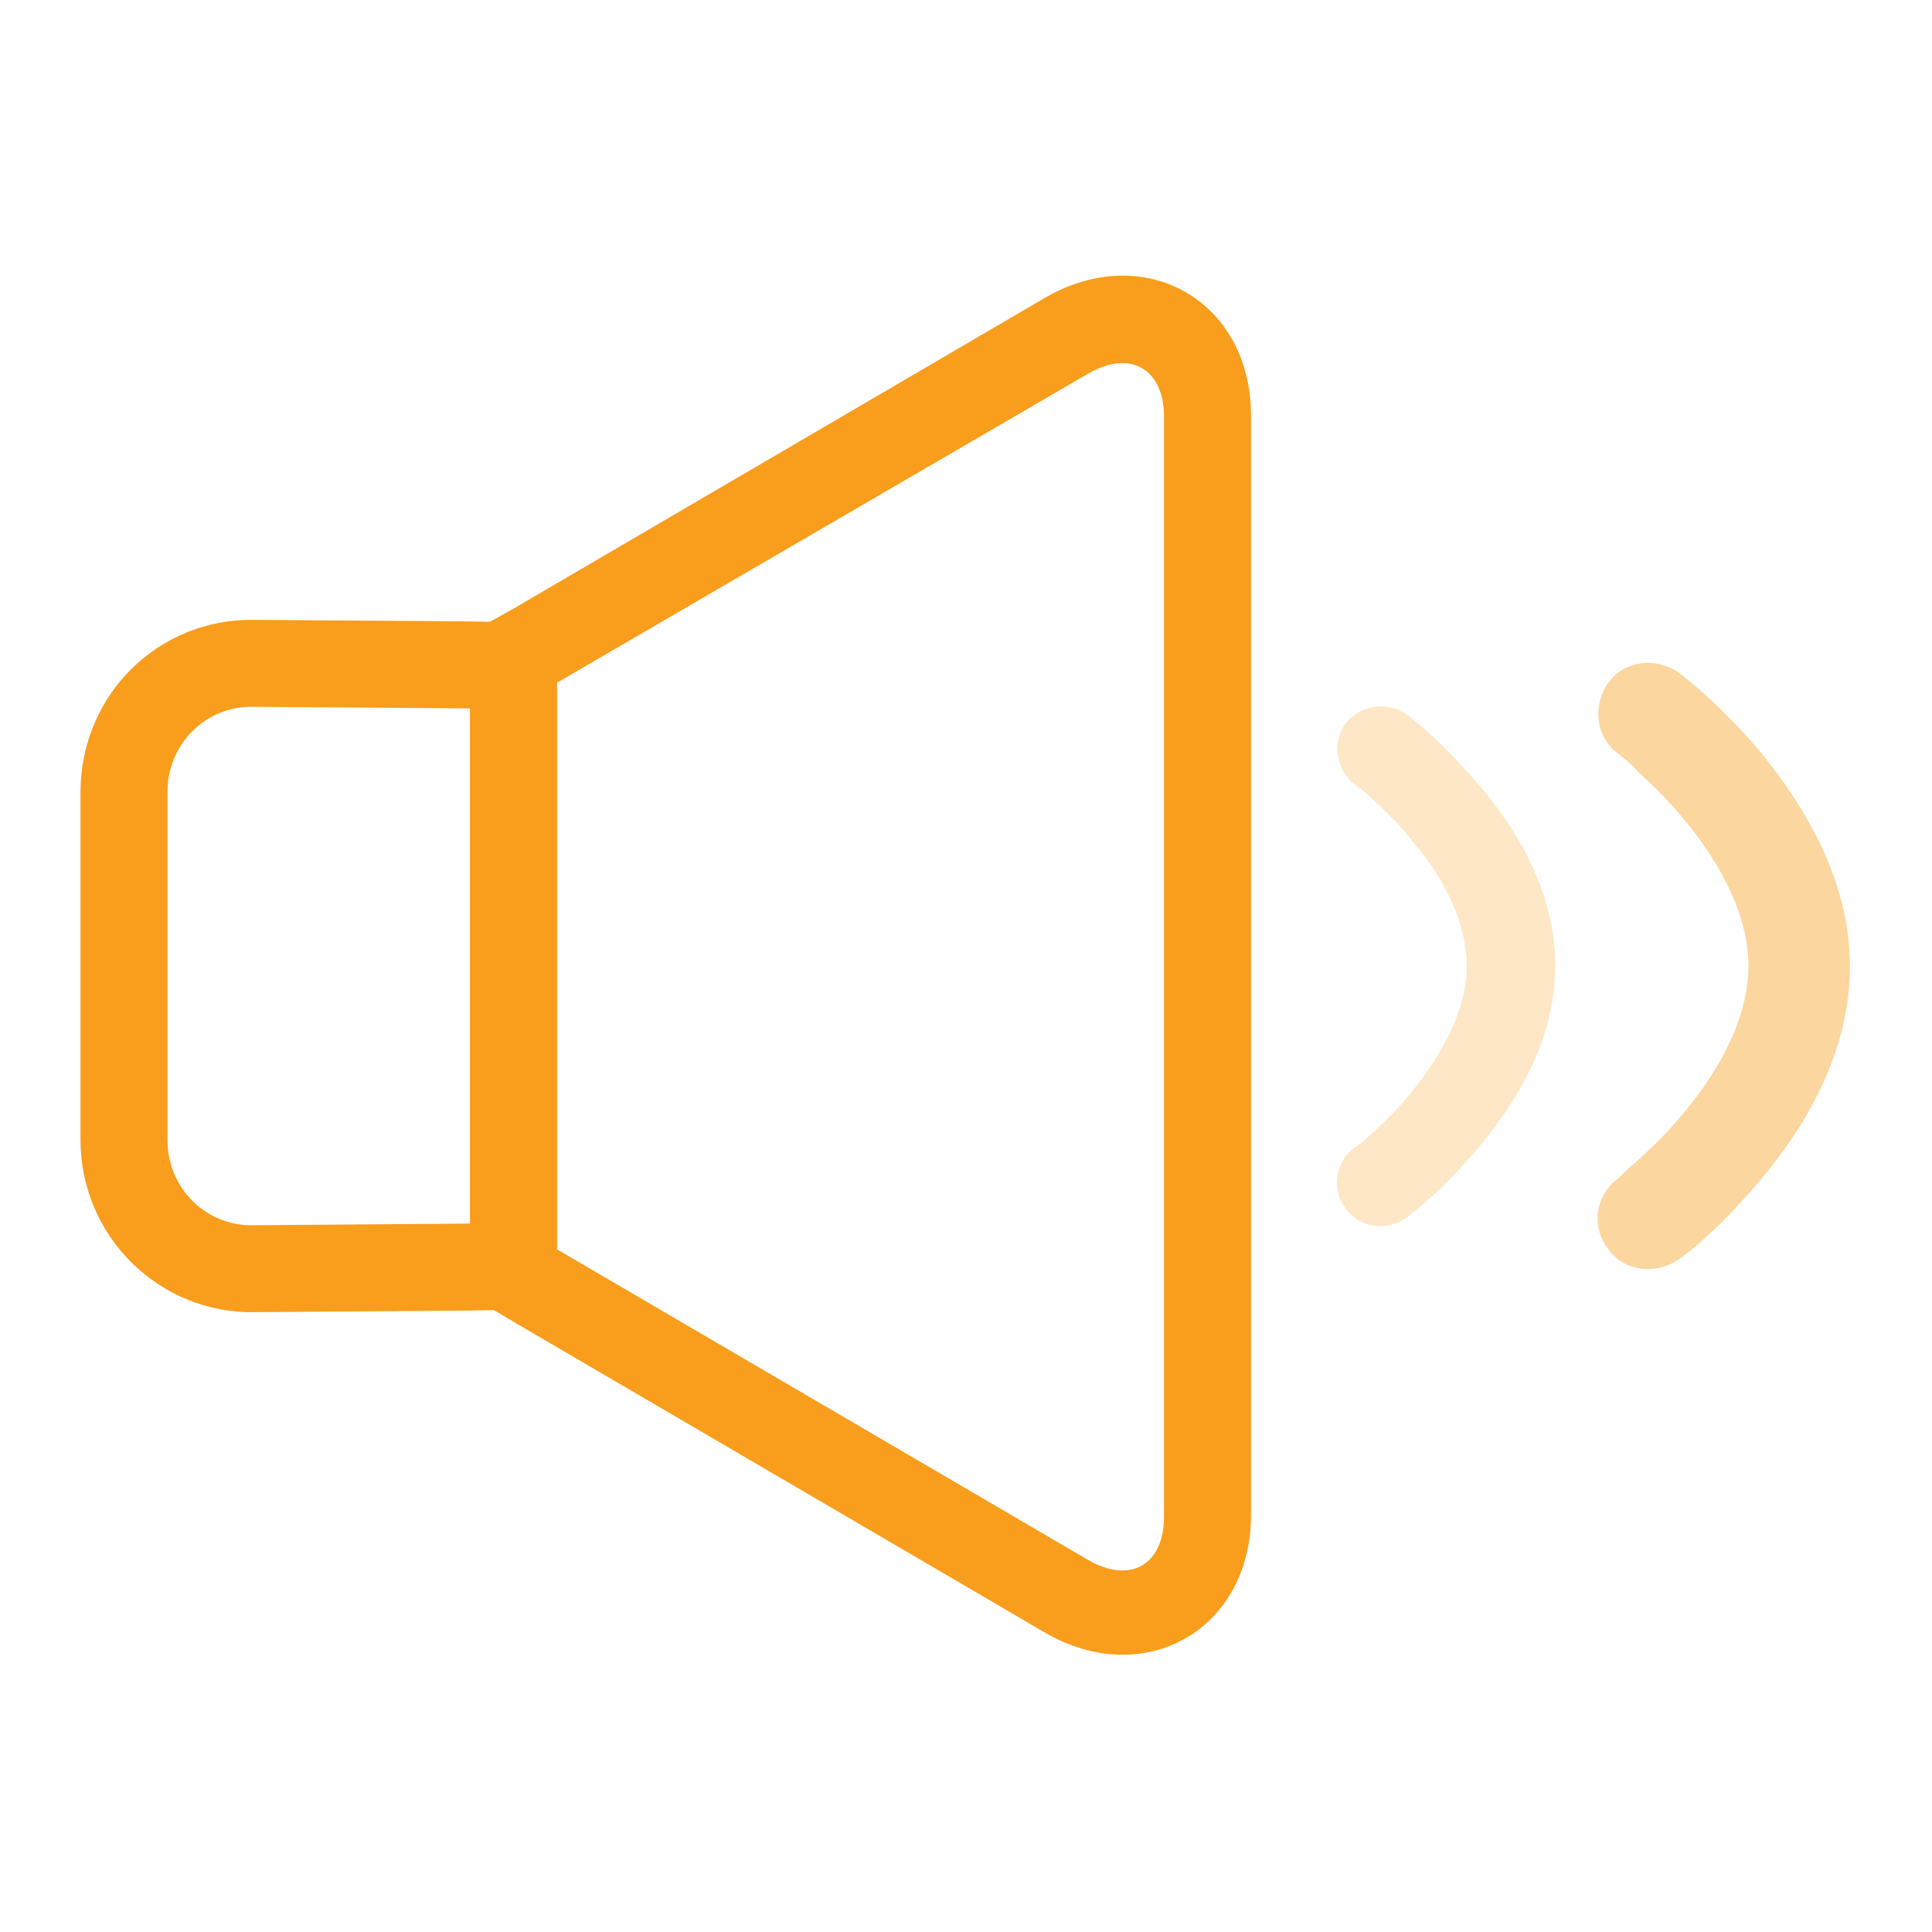
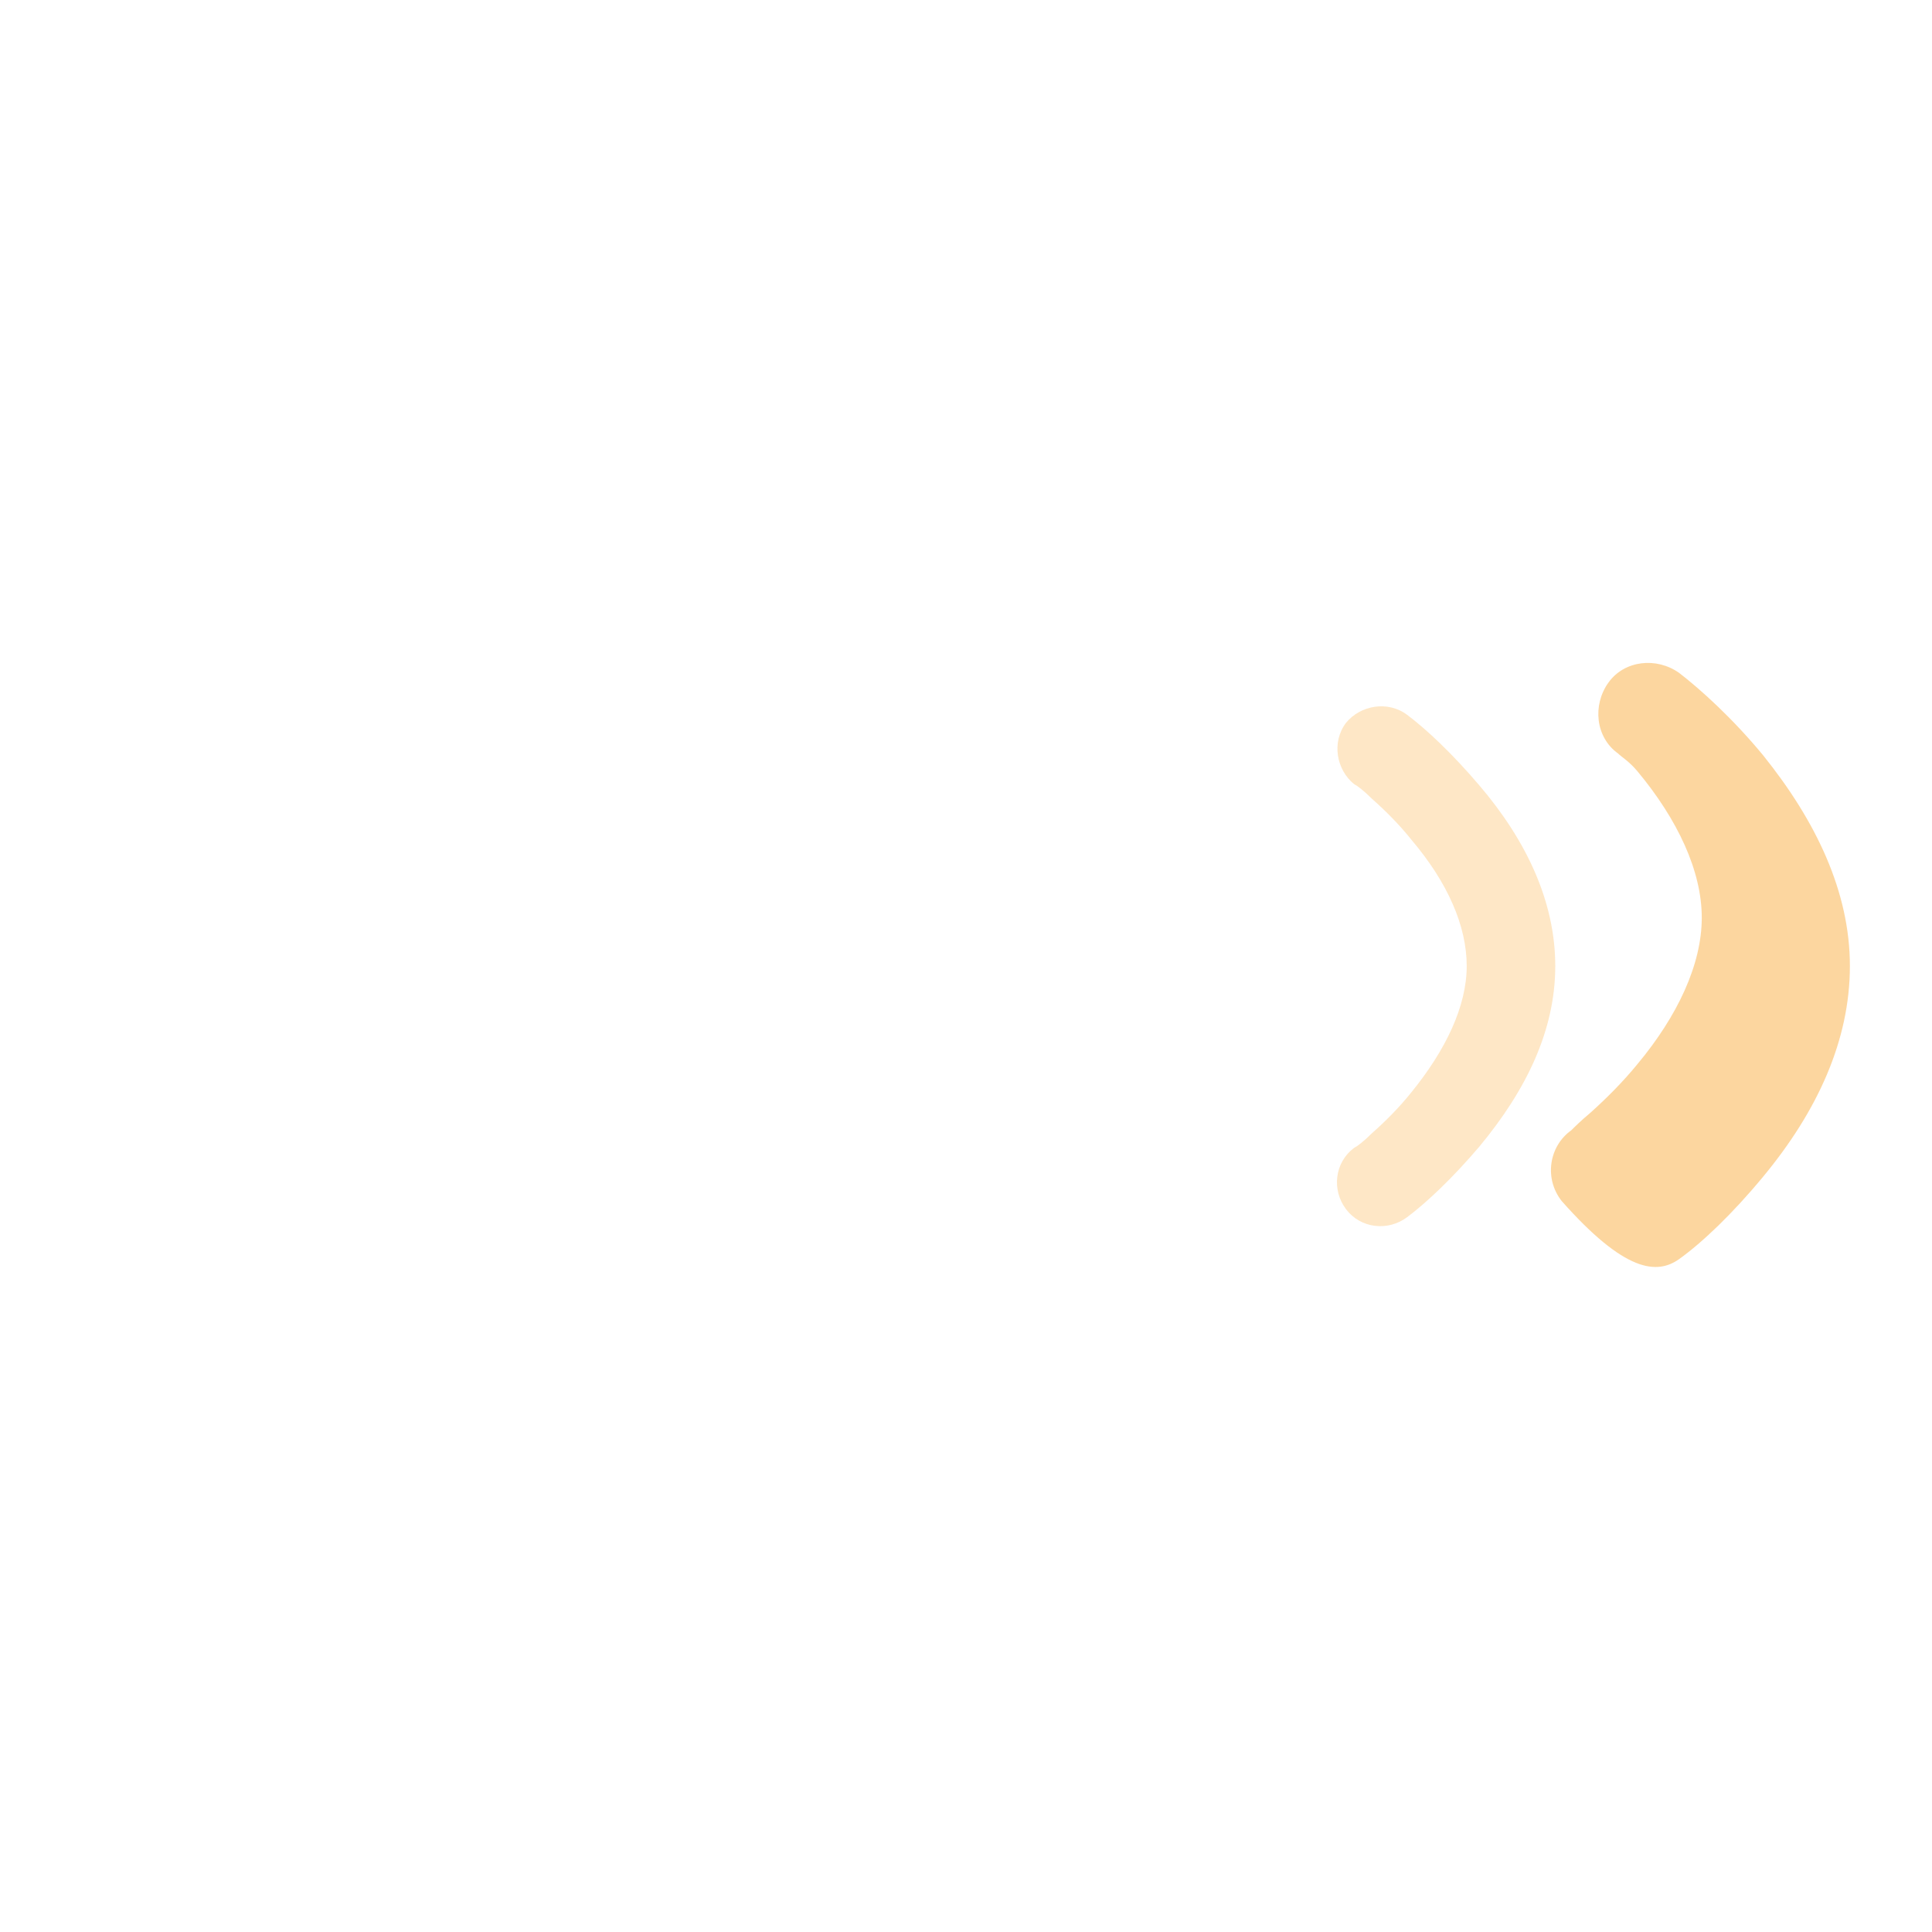
<svg xmlns="http://www.w3.org/2000/svg" version="1.1" id="Layer_1" x="0px" y="0px" viewBox="0 0 120 120" style="enable-background:new 0 0 120 120;" xml:space="preserve">
  <style type="text/css">
	.st0{fill-rule:evenodd;clip-rule:evenodd;fill:#F99D1C;}
	.st1{opacity:0.3;fill-rule:evenodd;clip-rule:evenodd;fill:#FAAF40;}
	.st2{opacity:0.5;fill-rule:evenodd;clip-rule:evenodd;fill:#FAAF40;}
</style>
  <g>
    <g>
-       <path class="st0" d="M34.6,42.4L34.6,42.4v35.2l33,19.3c2.6,1.5,4.7,0.3,4.7-2.7V79.9v-54c0-3-2.1-4.2-4.7-2.7L34.6,42.4z     M31.9,37.8L31.9,37.8l33-19.3c6.2-3.6,12.8,0.2,12.8,7.3v54v14.3c0,7.1-6.6,10.9-12.8,7.3l-33-19.3l-2.7-1.6v-3.1V42.4v-3.1    L31.9,37.8z" />
-       <path class="st0" d="M10.4,49.2L10.4,49.2v21.6c0,3,2.4,5.4,5.4,5.3L29.2,76V44l-13.4-0.1C12.8,43.8,10.4,46.2,10.4,49.2    L10.4,49.2z M5,49.2L5,49.2c0-6,4.8-10.8,10.8-10.7l13.4,0.1l5.3,0.1V44v32v5.3l-5.3,0.1l-13.4,0.1C9.9,81.6,5,76.8,5,70.8V49.2z" />
      <path class="st1" d="M87.4,75.6c1.2-0.9,2.8-2.4,4.5-4.4c2.9-3.5,4.7-7.2,4.7-11.2s-1.8-7.8-4.7-11.2c-1.7-2-3.3-3.5-4.5-4.4    c-1.2-0.9-2.9-0.6-3.8,0.5c-0.9,1.2-0.6,2.9,0.5,3.8c0.2,0.1,0.6,0.4,1.1,0.9c0.9,0.8,1.7,1.6,2.5,2.6c2.2,2.6,3.4,5.3,3.4,7.8    s-1.3,5.2-3.4,7.8c-0.8,1-1.6,1.8-2.5,2.6c-0.5,0.5-0.9,0.8-1.1,0.9c-1.2,0.9-1.4,2.6-0.5,3.8C84.5,76.3,86.2,76.5,87.4,75.6    L87.4,75.6z" />
-       <path class="st2" d="M104.3,78.2c1.4-1,3.3-2.8,5.2-5.1c3.4-4.1,5.4-8.5,5.4-13.1s-2.1-9-5.4-13.1c-1.9-2.3-3.9-4.1-5.2-5.1    c-1.4-1-3.4-0.8-4.4,0.6c-1,1.4-0.8,3.4,0.6,4.4c0.2,0.2,0.7,0.5,1.2,1.1c1,0.9,2,1.9,2.9,3c2.5,3,4,6.2,4,9.1s-1.5,6.1-4,9.1    c-0.9,1.1-1.9,2.1-2.9,3c-0.6,0.5-1,0.9-1.2,1.1c-1.4,1-1.7,3-0.6,4.4C100.9,79,102.9,79.2,104.3,78.2L104.3,78.2z" />
+       <path class="st2" d="M104.3,78.2c1.4-1,3.3-2.8,5.2-5.1c3.4-4.1,5.4-8.5,5.4-13.1s-2.1-9-5.4-13.1c-1.9-2.3-3.9-4.1-5.2-5.1    c-1.4-1-3.4-0.8-4.4,0.6c-1,1.4-0.8,3.4,0.6,4.4c0.2,0.2,0.7,0.5,1.2,1.1c2.5,3,4,6.2,4,9.1s-1.5,6.1-4,9.1    c-0.9,1.1-1.9,2.1-2.9,3c-0.6,0.5-1,0.9-1.2,1.1c-1.4,1-1.7,3-0.6,4.4C100.9,79,102.9,79.2,104.3,78.2L104.3,78.2z" />
    </g>
  </g>
</svg>